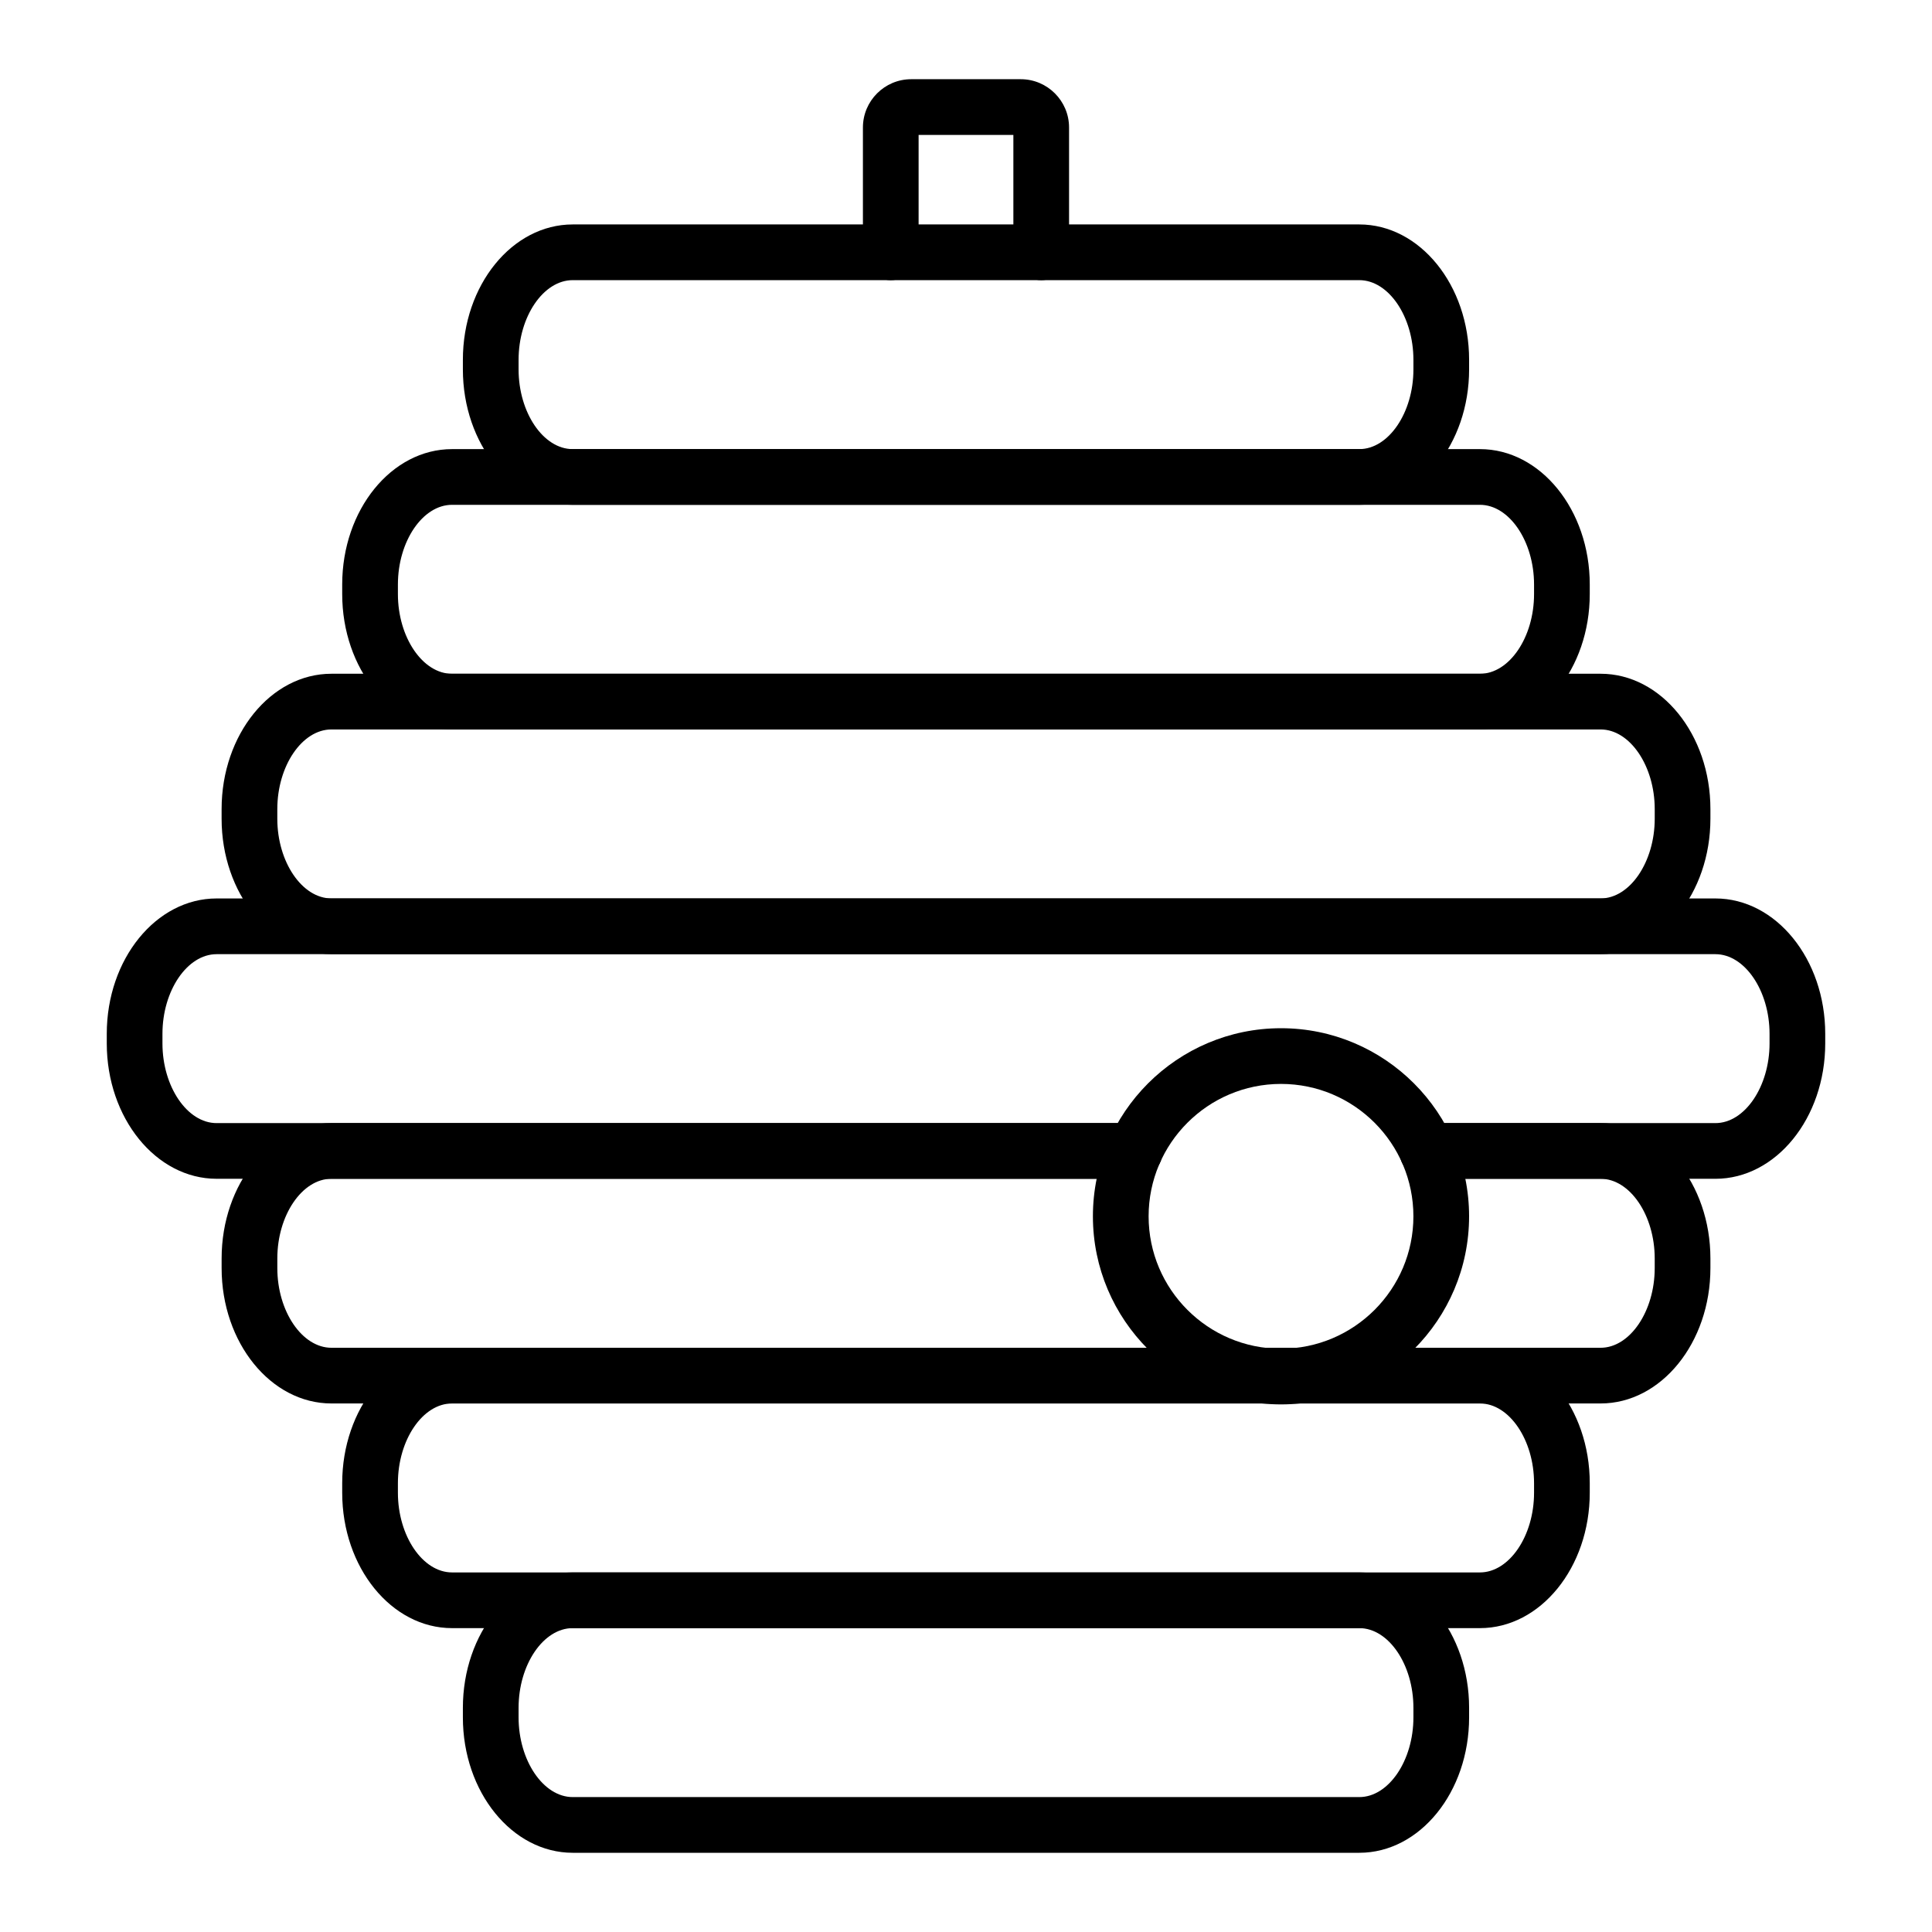
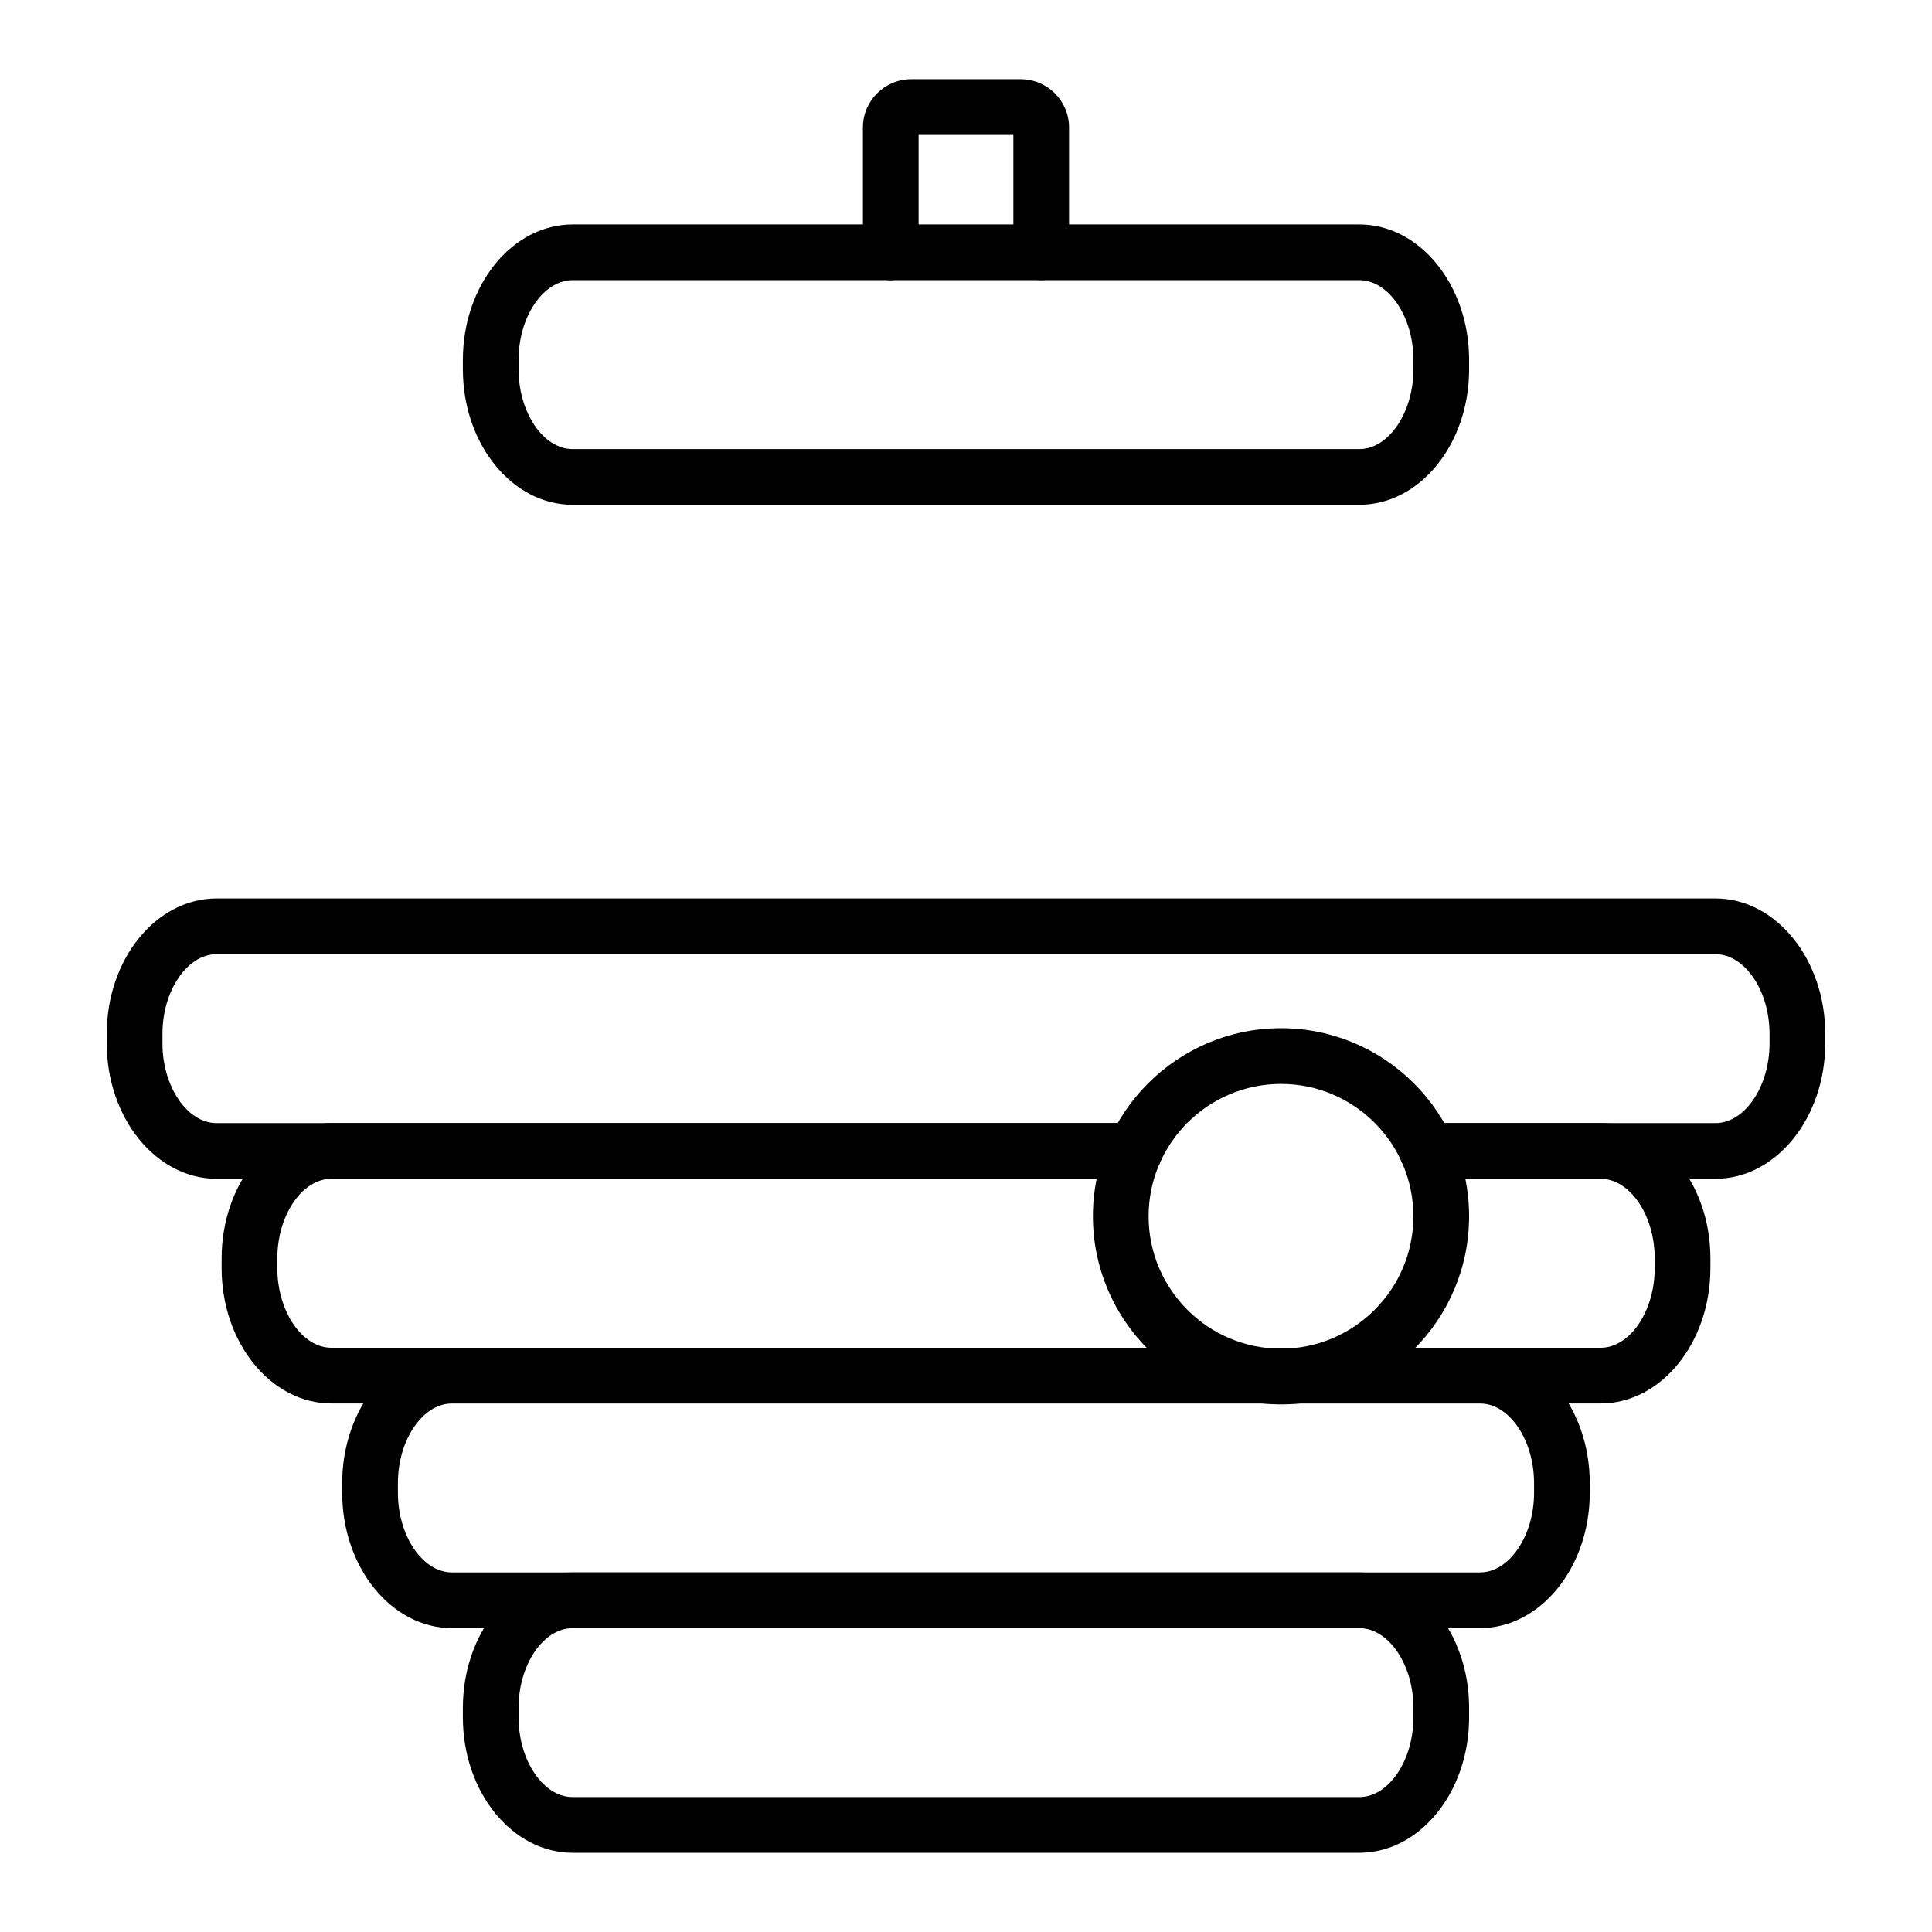
<svg xmlns="http://www.w3.org/2000/svg" fill="#000000" width="800px" height="800px" version="1.1" viewBox="144 144 512 512">
  <g>
    <path d="m504.23 203.48h-208.46c-16.047 0-29.102 16.094-29.102 35.875v2.543c0 19.781 13.055 35.879 29.102 35.879h208.46c16.047 0 29.098-16.094 29.098-35.879v-2.543c0-19.777-13.051-35.875-29.098-35.875zm0 59.539h-208.46c-7.773 0-14.34-9.672-14.34-21.117v-2.543c0-11.445 6.566-21.117 14.34-21.117h208.46c7.773 0 14.34 9.672 14.34 21.117v2.543c0 11.445-6.566 21.117-14.34 21.117z" />
-     <path d="m536.2 263.02h-272.41c-16.047 0-29.102 16.094-29.102 35.875v2.543c0 19.785 13.055 35.879 29.102 35.879h272.41c16.047 0 29.102-16.094 29.102-35.879v-2.543c0-19.781-13.055-35.875-29.102-35.875zm0 59.539h-272.41c-7.773 0-14.34-9.672-14.34-21.117v-2.543c0-11.445 6.566-21.117 14.34-21.117h272.41c7.773 0 14.34 9.672 14.34 21.117v2.543c0.004 11.449-6.566 21.117-14.34 21.117z" />
-     <path d="m568.18 322.55h-336.35c-16.047 0-29.102 16.094-29.102 35.875v2.543c0 19.781 13.055 35.879 29.102 35.879h336.35c16.047 0 29.098-16.094 29.098-35.879v-2.543c0-19.781-13.055-35.875-29.098-35.875zm0 59.539h-336.35c-7.773 0-14.34-9.672-14.34-21.117v-2.543c0-11.445 6.566-21.117 14.34-21.117h336.35c7.773 0 14.34 9.668 14.34 21.117v2.543c-0.004 11.445-6.566 21.117-14.34 21.117z" />
    <path d="m598.6 382.1h-397.2c-16.051 0-29.105 16.09-29.105 35.867v2.547c0 19.781 13.059 35.875 29.105 35.875h243.3c4.078 0 7.379-3.305 7.379-7.379 0-4.078-3.305-7.379-7.379-7.379l-243.3 0.004c-7.777 0-14.348-9.668-14.348-21.117v-2.547c0-11.441 6.57-21.105 14.348-21.105h397.2c7.777 0 14.348 9.664 14.348 21.105v2.547c0 11.445-6.57 21.117-14.348 21.117h-76.328c-4.078 0-7.379 3.305-7.379 7.379 0 4.078 3.305 7.379 7.379 7.379h76.328c16.051 0 29.105-16.094 29.105-35.875v-2.547c0-19.781-13.059-35.871-29.105-35.871z" />
    <path d="m568.18 441.63h-45.902c-4.078 0-7.379 3.305-7.379 7.379 0 4.078 3.305 7.379 7.379 7.379h45.902c7.769 0 14.336 9.668 14.336 21.117v2.551c0 11.445-6.566 21.117-14.336 21.117h-336.35c-7.769 0-14.336-9.668-14.336-21.117v-2.551c0-11.445 6.566-21.117 14.336-21.117h212.88c4.078 0 7.379-3.305 7.379-7.379 0-4.078-3.305-7.379-7.379-7.379h-212.88c-16.043 0-29.098 16.094-29.098 35.875v2.551c0 19.781 13.055 35.875 29.098 35.875h336.35c16.043 0 29.098-16.094 29.098-35.875v-2.551c-0.004-19.781-13.055-35.875-29.098-35.875z" />
    <path d="m536.2 501.17h-272.41c-16.047 0-29.102 16.094-29.102 35.879v2.543c0 19.785 13.055 35.879 29.102 35.879h272.41c16.047 0 29.102-16.094 29.102-35.879v-2.543c0-19.785-13.055-35.879-29.102-35.879zm0 59.539h-272.41c-7.773 0-14.34-9.672-14.34-21.117v-2.543c0-11.449 6.566-21.117 14.34-21.117h272.41c7.773 0 14.34 9.672 14.34 21.117v2.543c0.004 11.445-6.566 21.117-14.34 21.117z" />
    <path d="m504.23 560.71h-208.46c-16.047 0-29.102 16.094-29.102 35.875v2.543c0 19.785 13.055 35.879 29.102 35.879h208.46c16.047 0 29.098-16.094 29.098-35.879v-2.543c0-19.781-13.051-35.875-29.098-35.875zm0 59.535h-208.46c-7.773 0-14.34-9.672-14.34-21.117v-2.543c0-11.445 6.566-21.113 14.34-21.113h208.46c7.773 0 14.34 9.668 14.34 21.113v2.543c0 11.445-6.566 21.117-14.34 21.117z" />
    <path d="m414.51 164.99h-29.027c-7.059 0-12.801 5.742-12.801 12.801v33.074c0 4.074 3.305 7.379 7.379 7.379s7.379-3.305 7.379-7.379v-31.113h25.113v31.113c0 4.074 3.305 7.379 7.379 7.379 4.078 0 7.379-3.305 7.379-7.379v-33.074c0-7.059-5.742-12.801-12.801-12.801z" />
    <path d="m483.48 516.18c-27.484 0-49.848-22.363-49.848-49.848s22.363-49.844 49.848-49.844 49.844 22.359 49.844 49.844c0 27.488-22.359 49.848-49.844 49.848zm0-84.93c-19.348 0-35.086 15.738-35.086 35.086 0 19.348 15.738 35.086 35.086 35.086 19.344 0 35.086-15.738 35.086-35.086 0-19.348-15.738-35.086-35.086-35.086z" />
  </g>
</svg>